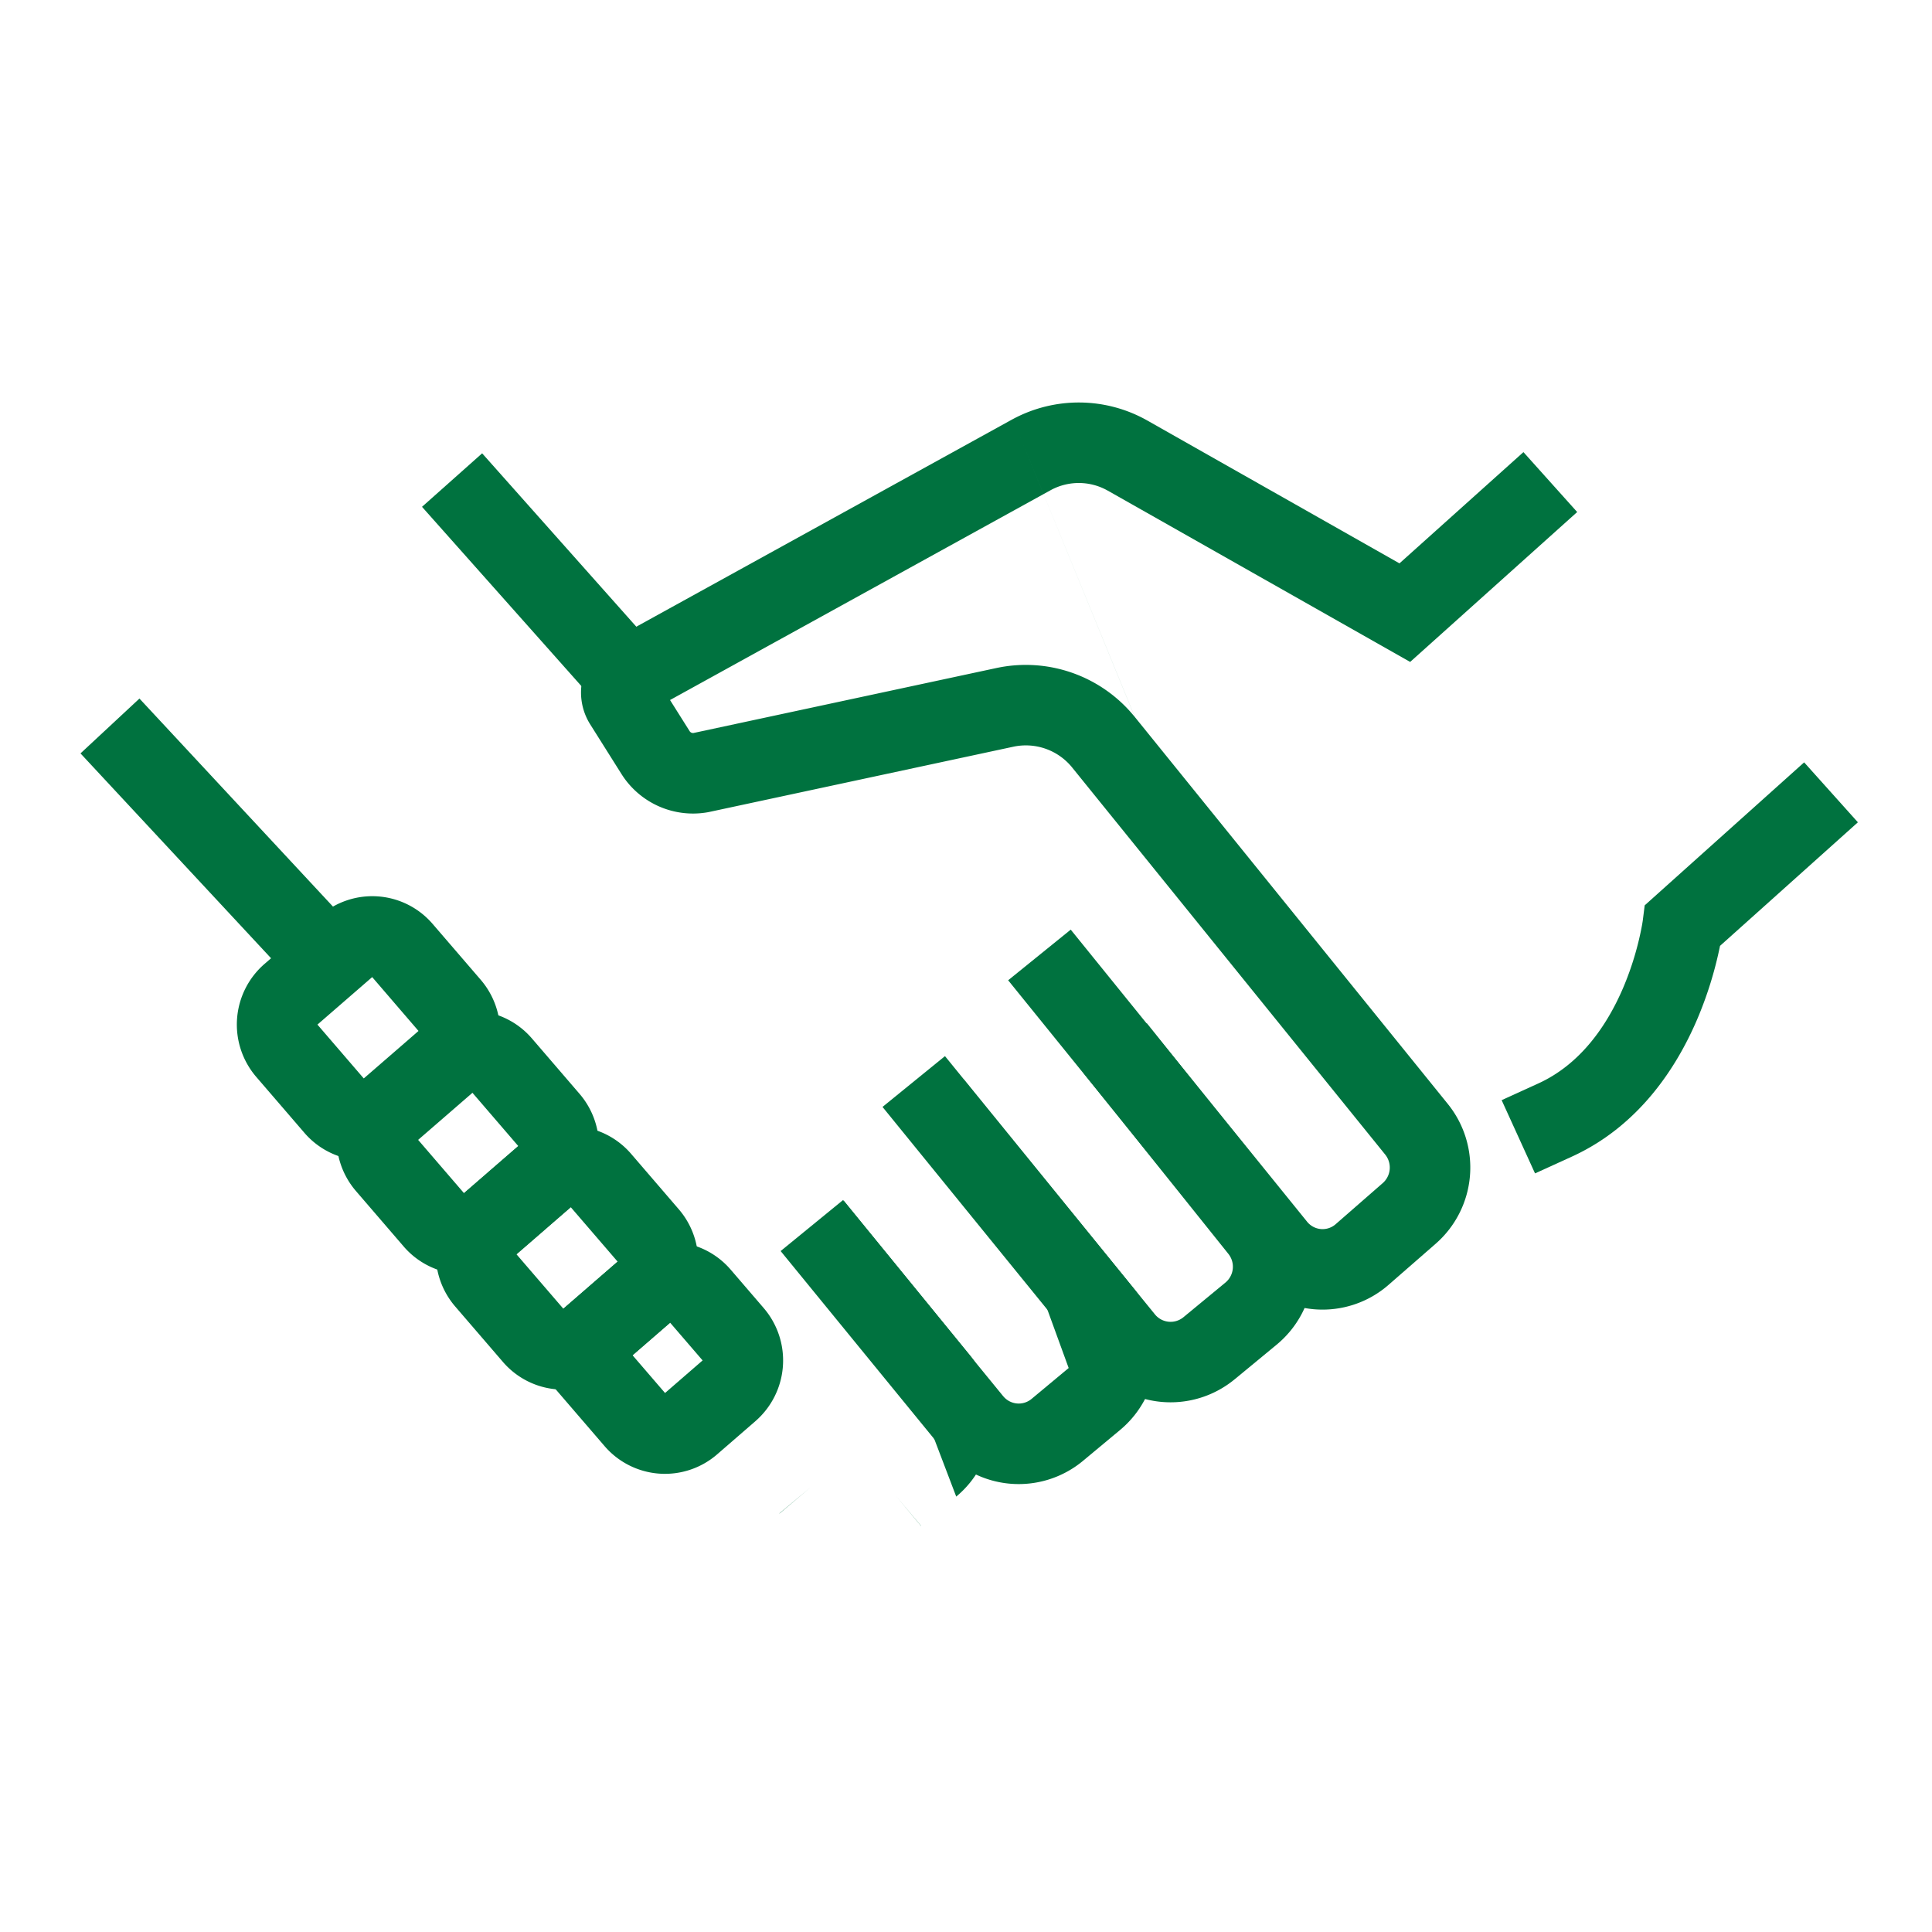
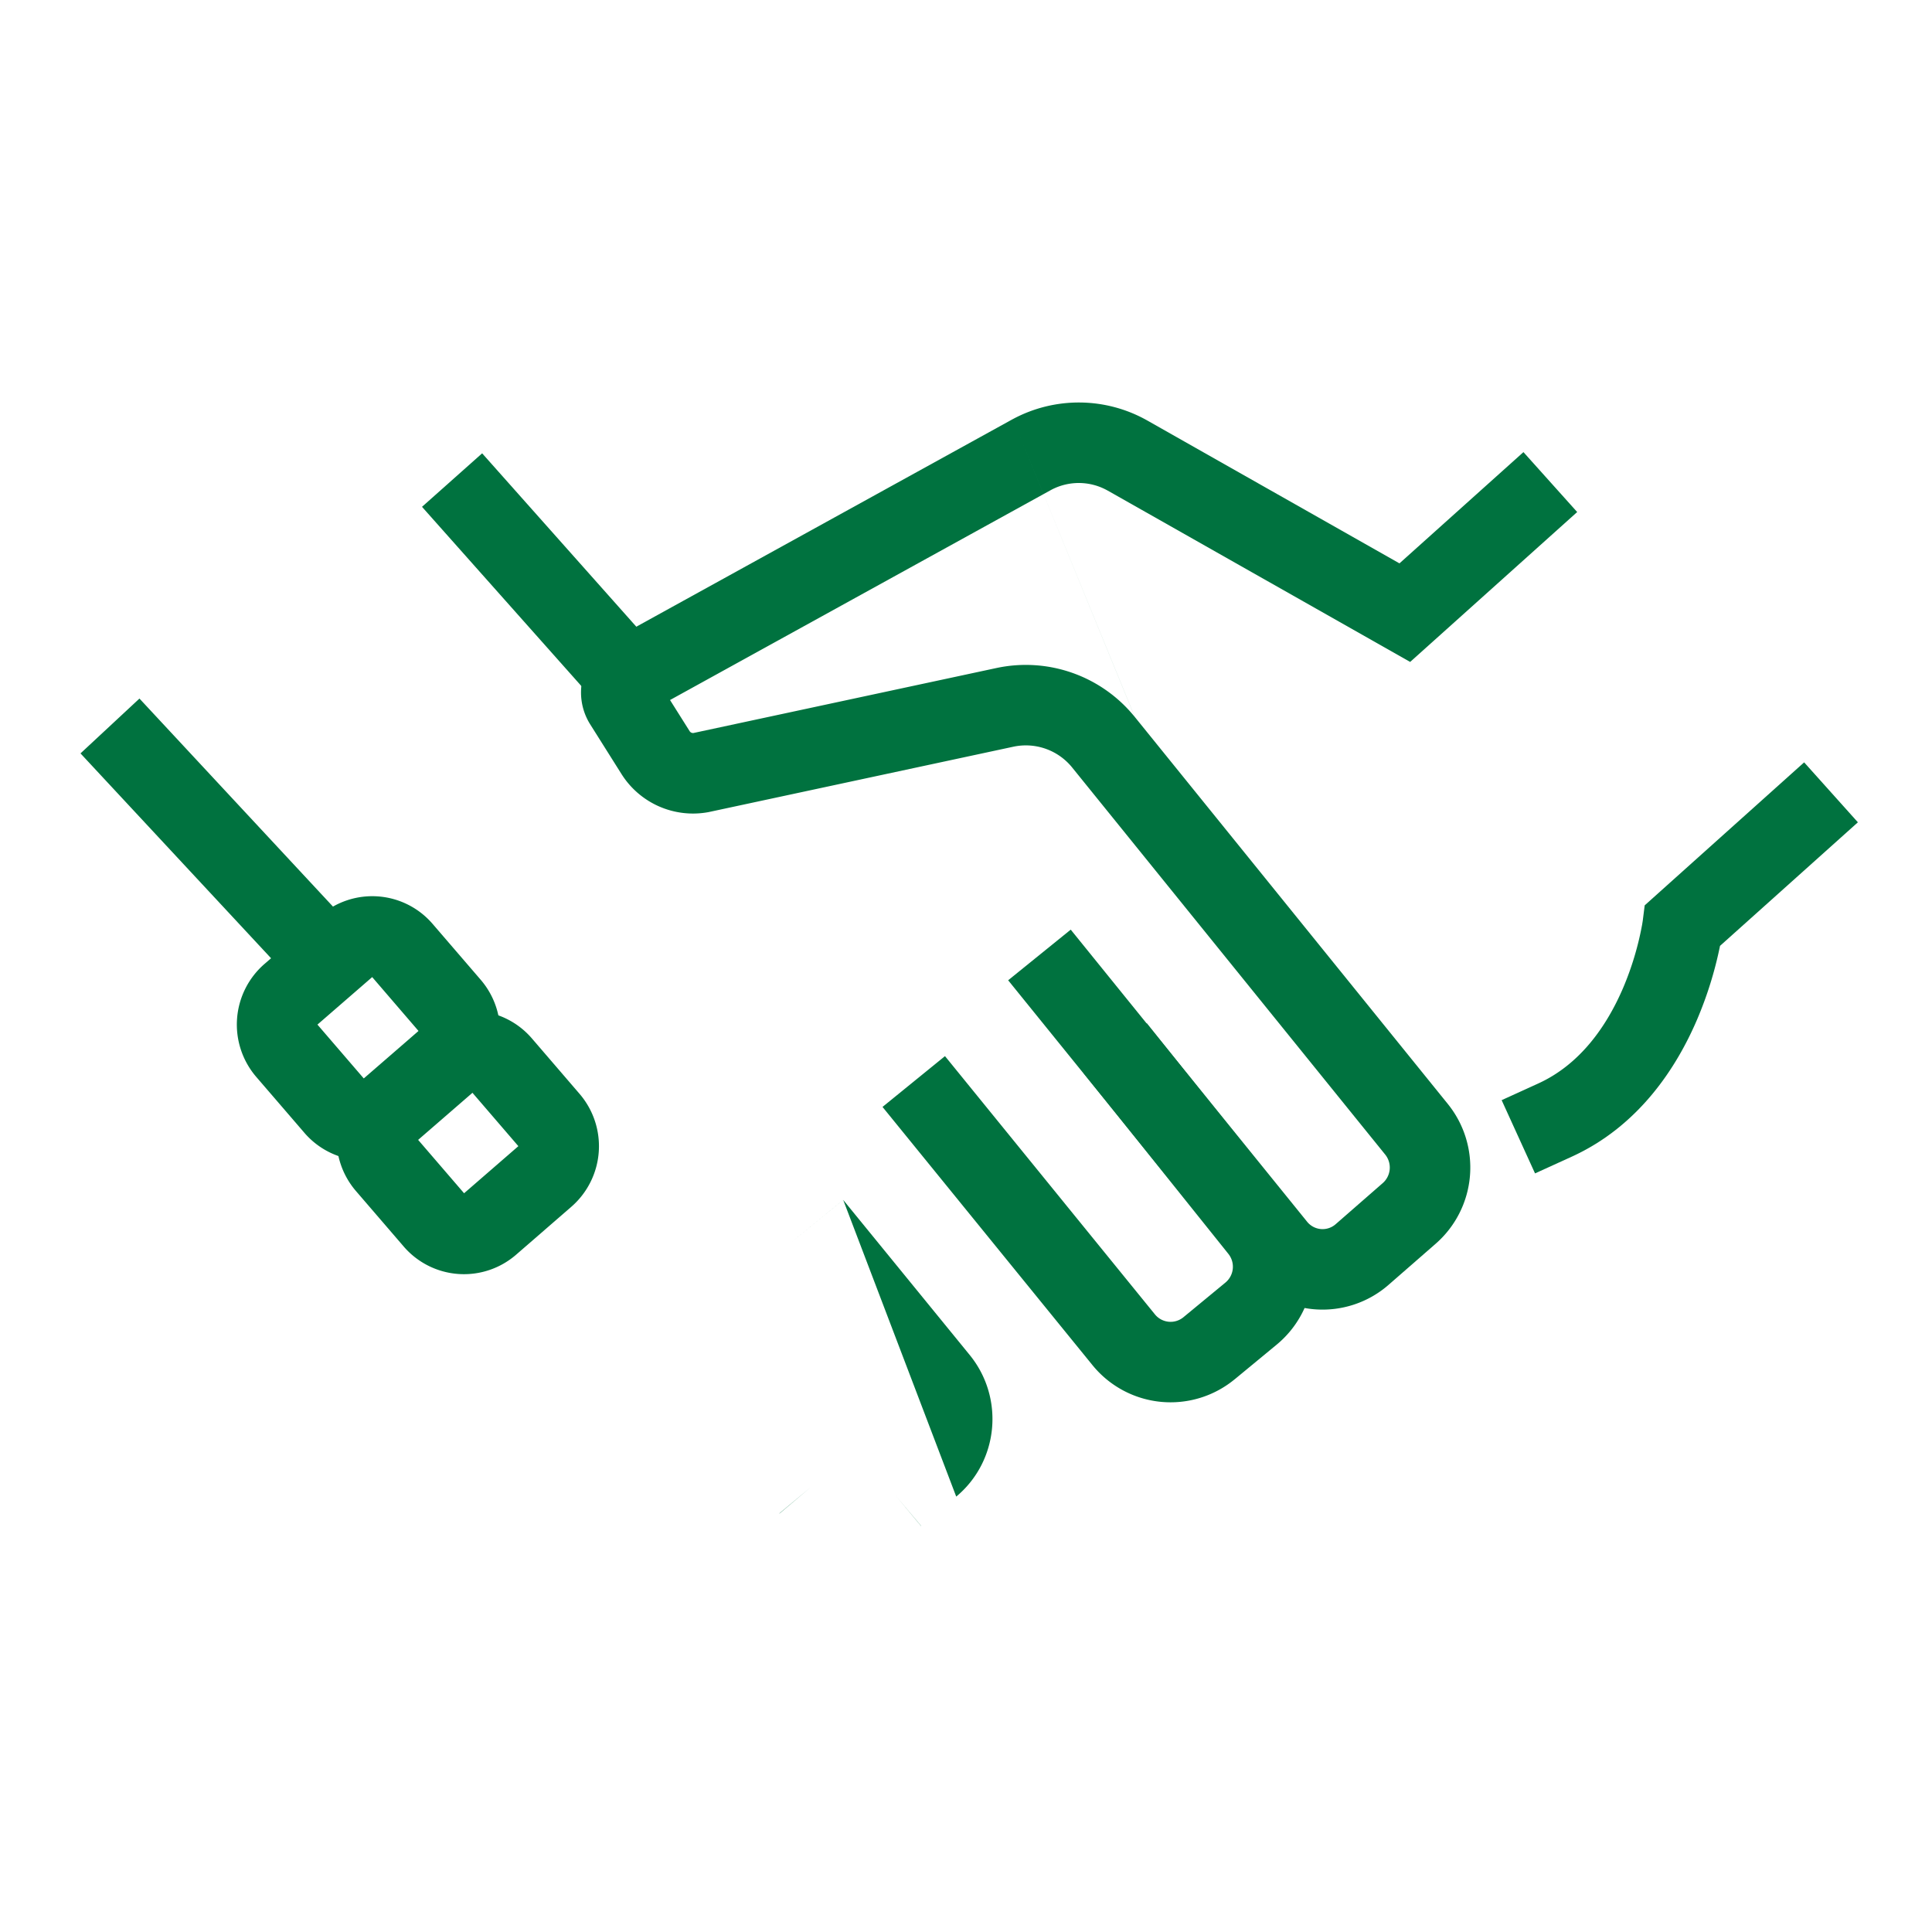
<svg xmlns="http://www.w3.org/2000/svg" width="72" height="72" viewBox="0 0 72 72" fill="none">
  <path fill-rule="evenodd" clip-rule="evenodd" d="m5.197 26.033 8.405 9.036-2.197 2.043L3 28.077l2.197-2.044zM37.746 15.619a5.19 5.19 0 0 1 5.007.05l.004.002 9.397 5.324 4.62-4.146 2.003 2.233-6.224 5.586-11.27-6.384h-.002a2.19 2.19 0 0 0-2.107-.027L24.97 26.088l.73 1.159a.15.15 0 0 0 .143.07l11.287-2.421h.001a5.22 5.22 0 0 1 5.16 1.825m.002.001L53.955 41.14a3.77 3.77 0 0 1-.451 5.21l-1.749 1.526a3.74 3.74 0 0 1-5.383-.468c0-.001 0-.002-.002-.003l-8.799-10.873 2.332-1.887 8.805 10.88a.74.74 0 0 0 1.074.092l1.746-1.524a.771.771 0 0 0 .094-1.066L39.96 28.607a2.22 2.22 0 0 0-2.196-.779L26.428 30.26l-.018.004a3.15 3.15 0 0 1-3.254-1.426l-1.167-1.853a2.229 2.229 0 0 1 .813-3.127l14.937-8.236.007-.003" fill="#00723F" />
  <path fill-rule="evenodd" clip-rule="evenodd" d="m17.968 16.894 7.516 8.452-2.242 1.994-7.515-8.452 2.241-1.994zM69.238 30.645 64.1 35.25a14.215 14.215 0 0 1-.858 2.754c-.75 1.748-2.144 3.951-4.67 5.103l-1.366.622L55.962 41l1.365-.622c1.565-.714 2.552-2.141 3.16-3.557a11.216 11.216 0 0 0 .71-2.361l.022-.137.004-.028v-.002l.07-.553 5.942-5.329 2.003 2.234zm-8.015 3.647zM42.738 38.132l5.38 6.72.002.001a3.765 3.765 0 0 1-.54 5.256l-1.57 1.296-.004.002a3.752 3.752 0 0 1-5.292-.531l-7.825-9.624 2.328-1.893 7.824 9.624a.752.752 0 0 0 1.063.105l1.567-1.293a.766.766 0 0 0 .11-1.063l-.002-.003-5.383-6.722 2.342-1.875z" fill="#00723F" />
-   <path fill-rule="evenodd" clip-rule="evenodd" d="m35.903 40.21 6.35 7.81a3.766 3.766 0 0 1-.507 5.268l-1.377 1.146a3.746 3.746 0 0 1-5.305-.503l-.002-.003-5.97-7.305 2.323-1.898 5.967 7.302h.001a.747.747 0 0 0 1.063.104l1.38-1.149M35.904 40.21l-2.328 1.893 2.328-1.893zm4.021 9.703z" fill="#00723F" />
  <path fill-rule="evenodd" clip-rule="evenodd" d="m31.424 44.718 4.718 5.783c1.294 1.594 1.081 3.95-.506 5.273m-1.308 1.092-.965-1.148.961 1.151.002-.001.002-.002zM29.05 56.4l.002.003 1.147-.967-1.152.961a.082.082 0 0 1 .003.003zm2.373-11.682L29.1 46.614l2.324-1.896zm2.389 7.674v.002-.002zM13.87 36.414l-2.04 1.77 1.764 2.05 2.04-1.77-1.763-2.05zm-2.057 1.785zm.119-4.075a2.963 2.963 0 0 1 4.19.307l1.794 2.084a2.992 2.992 0 0 1-.307 4.208l-2.076 1.8a2.963 2.963 0 0 1-4.19-.307l-1.794-2.084a2.992 2.992 0 0 1 .307-4.208l2.076-1.8z" fill="#00723F" />
  <path fill-rule="evenodd" clip-rule="evenodd" d="m17.57 40.68-2.025 1.756 1.75 2.033 2.023-1.755-1.749-2.033zm-1.94-2.288a2.963 2.963 0 0 1 4.191.306l1.778 2.067a2.992 2.992 0 0 1-.307 4.208l-2.058 1.786a2.963 2.963 0 0 1-4.191-.307l-1.779-2.067a2.992 2.992 0 0 1 .307-4.208l2.059-1.785z" fill="#00723F" />
-   <path fill-rule="evenodd" clip-rule="evenodd" d="m21.268 44.984-2.024 1.755 1.75 2.033 2.023-1.755-1.75-2.033zm-1.94-2.29a2.963 2.963 0 0 1 4.192.307l1.778 2.067a2.992 2.992 0 0 1-.307 4.208l-2.059 1.785a2.963 2.963 0 0 1-4.19-.306l-1.779-2.067a2.992 2.992 0 0 1 .307-4.208l2.059-1.785z" fill="#00723F" />
-   <path fill-rule="evenodd" clip-rule="evenodd" d="m24.974 49.293-1.4 1.214 1.21 1.406 1.4-1.214-1.21-1.406zm-1.94-2.289a2.968 2.968 0 0 1 4.192.307l1.238 1.44a2.996 2.996 0 0 1-.307 4.207l-1.434 1.244a2.968 2.968 0 0 1-4.19-.307l-3.181-3.697 3.682-3.194z" fill="#00723F" />
</svg>